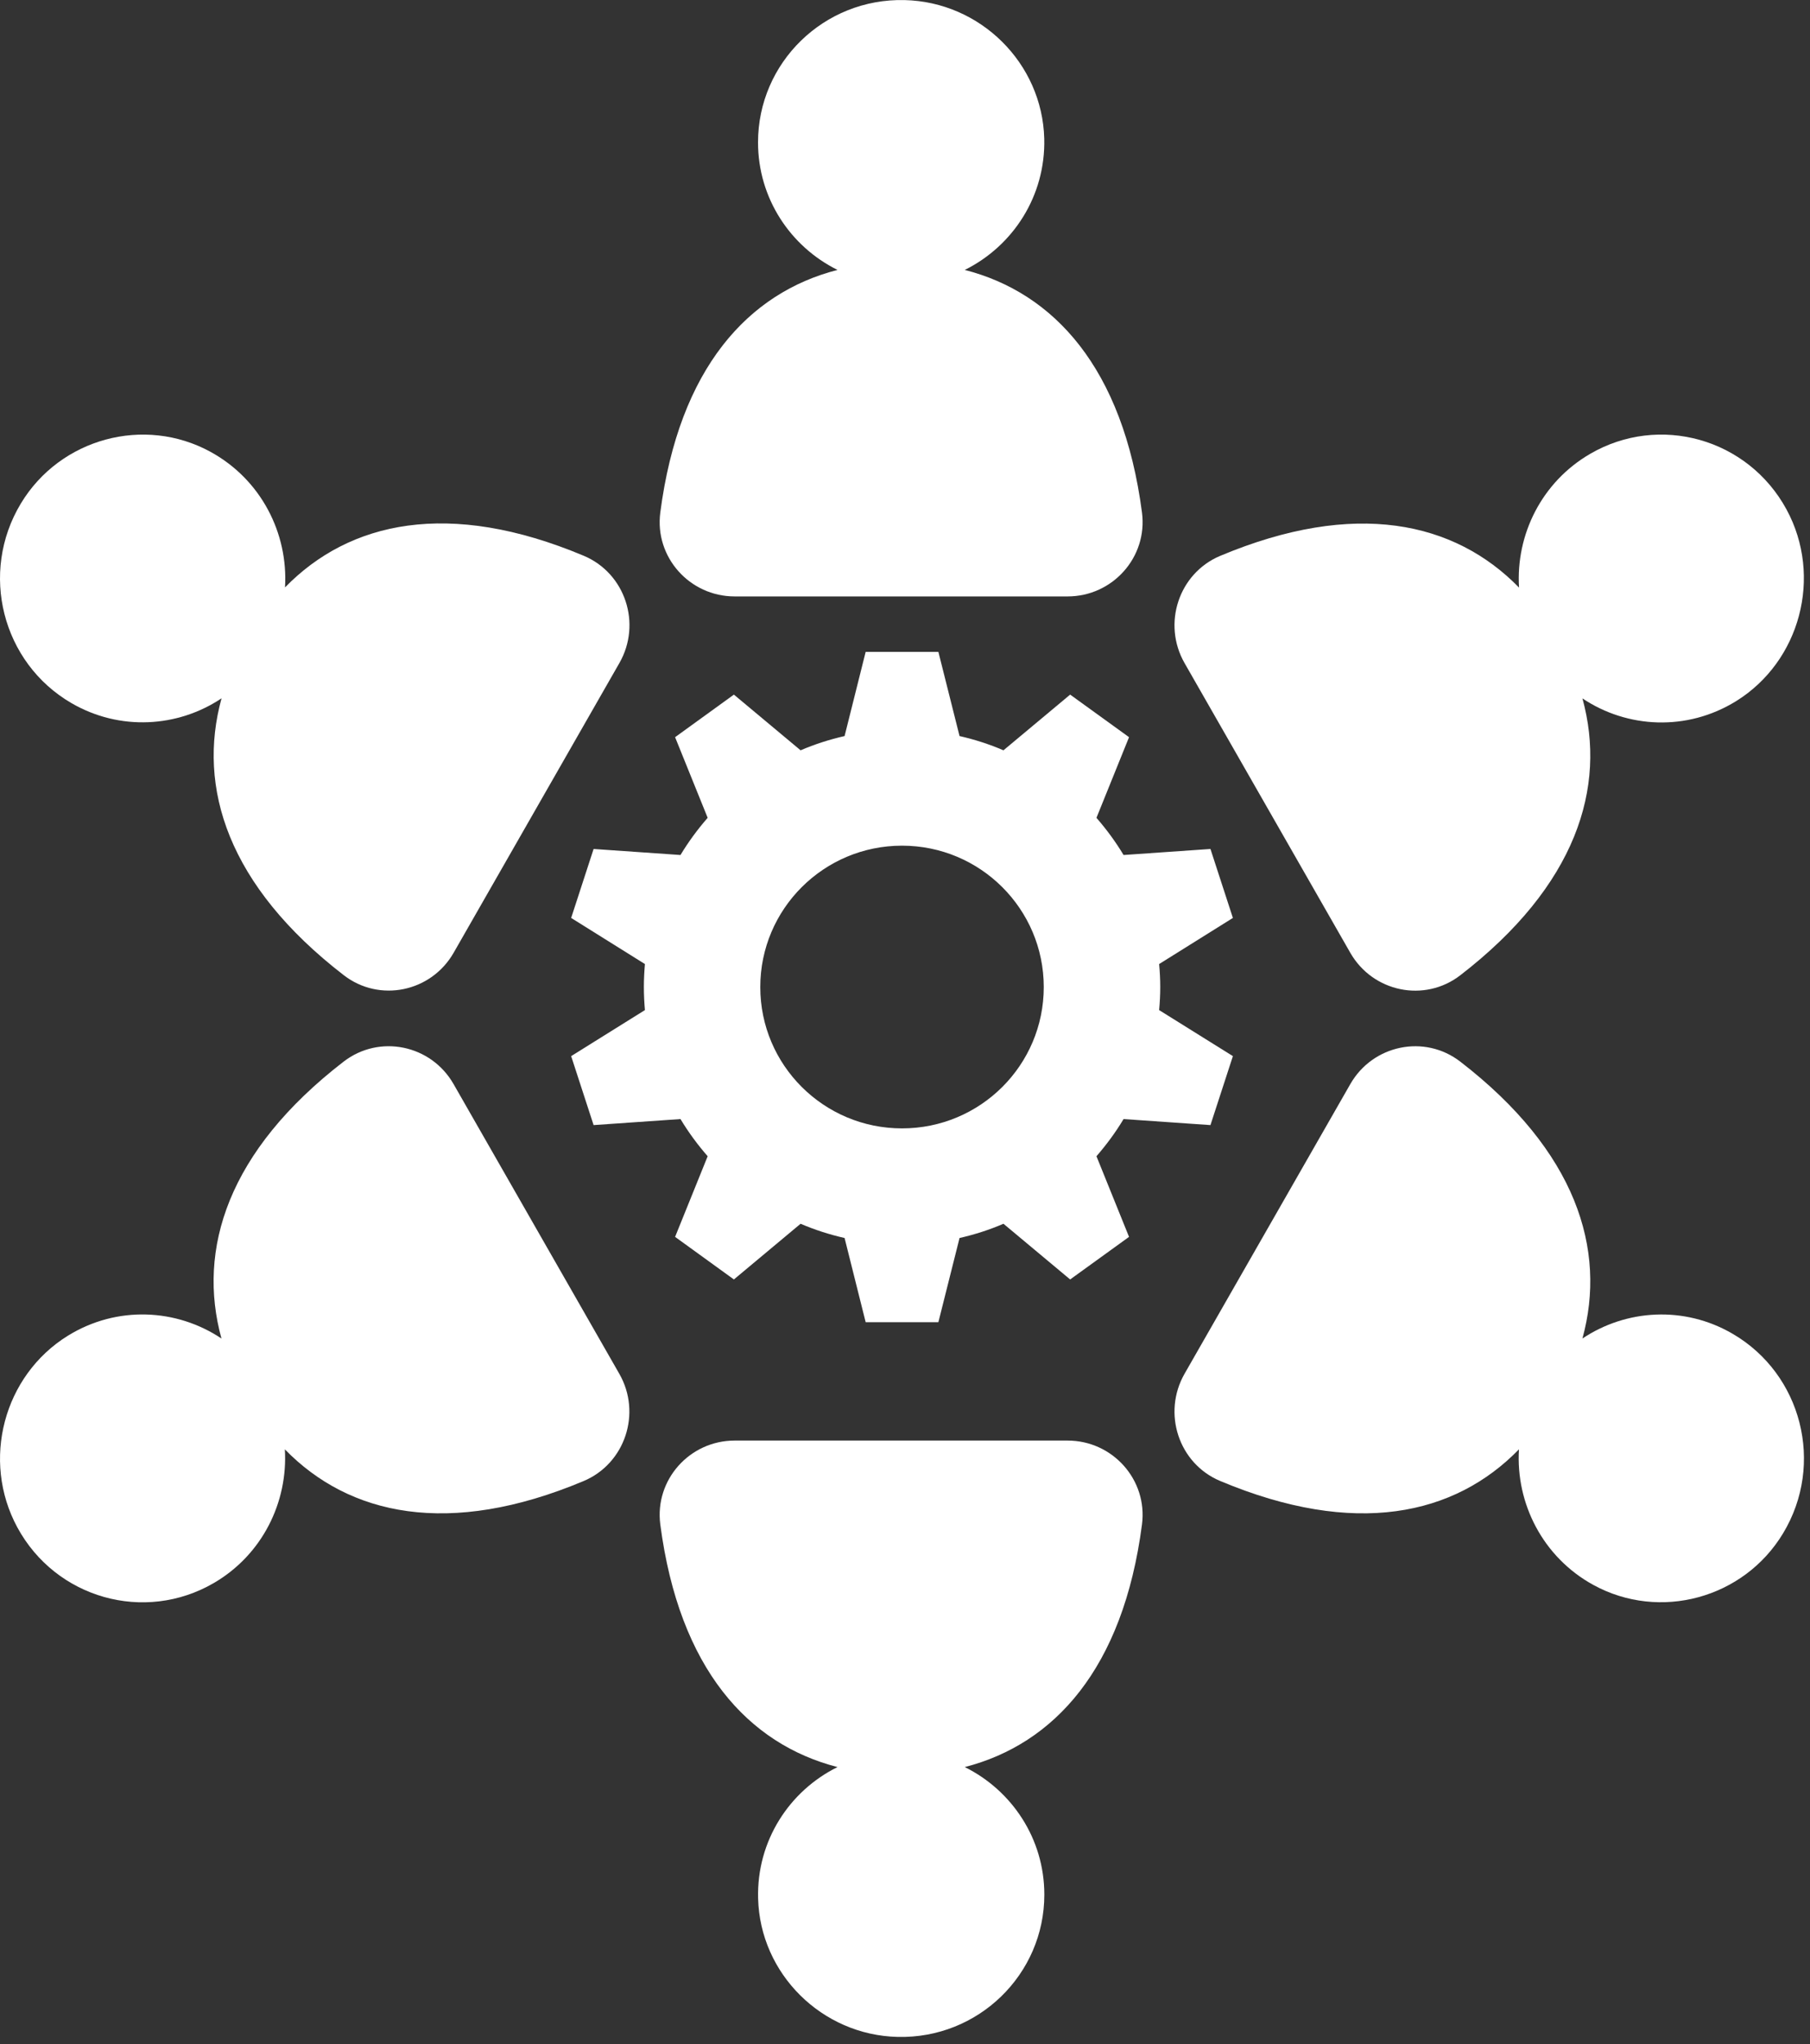
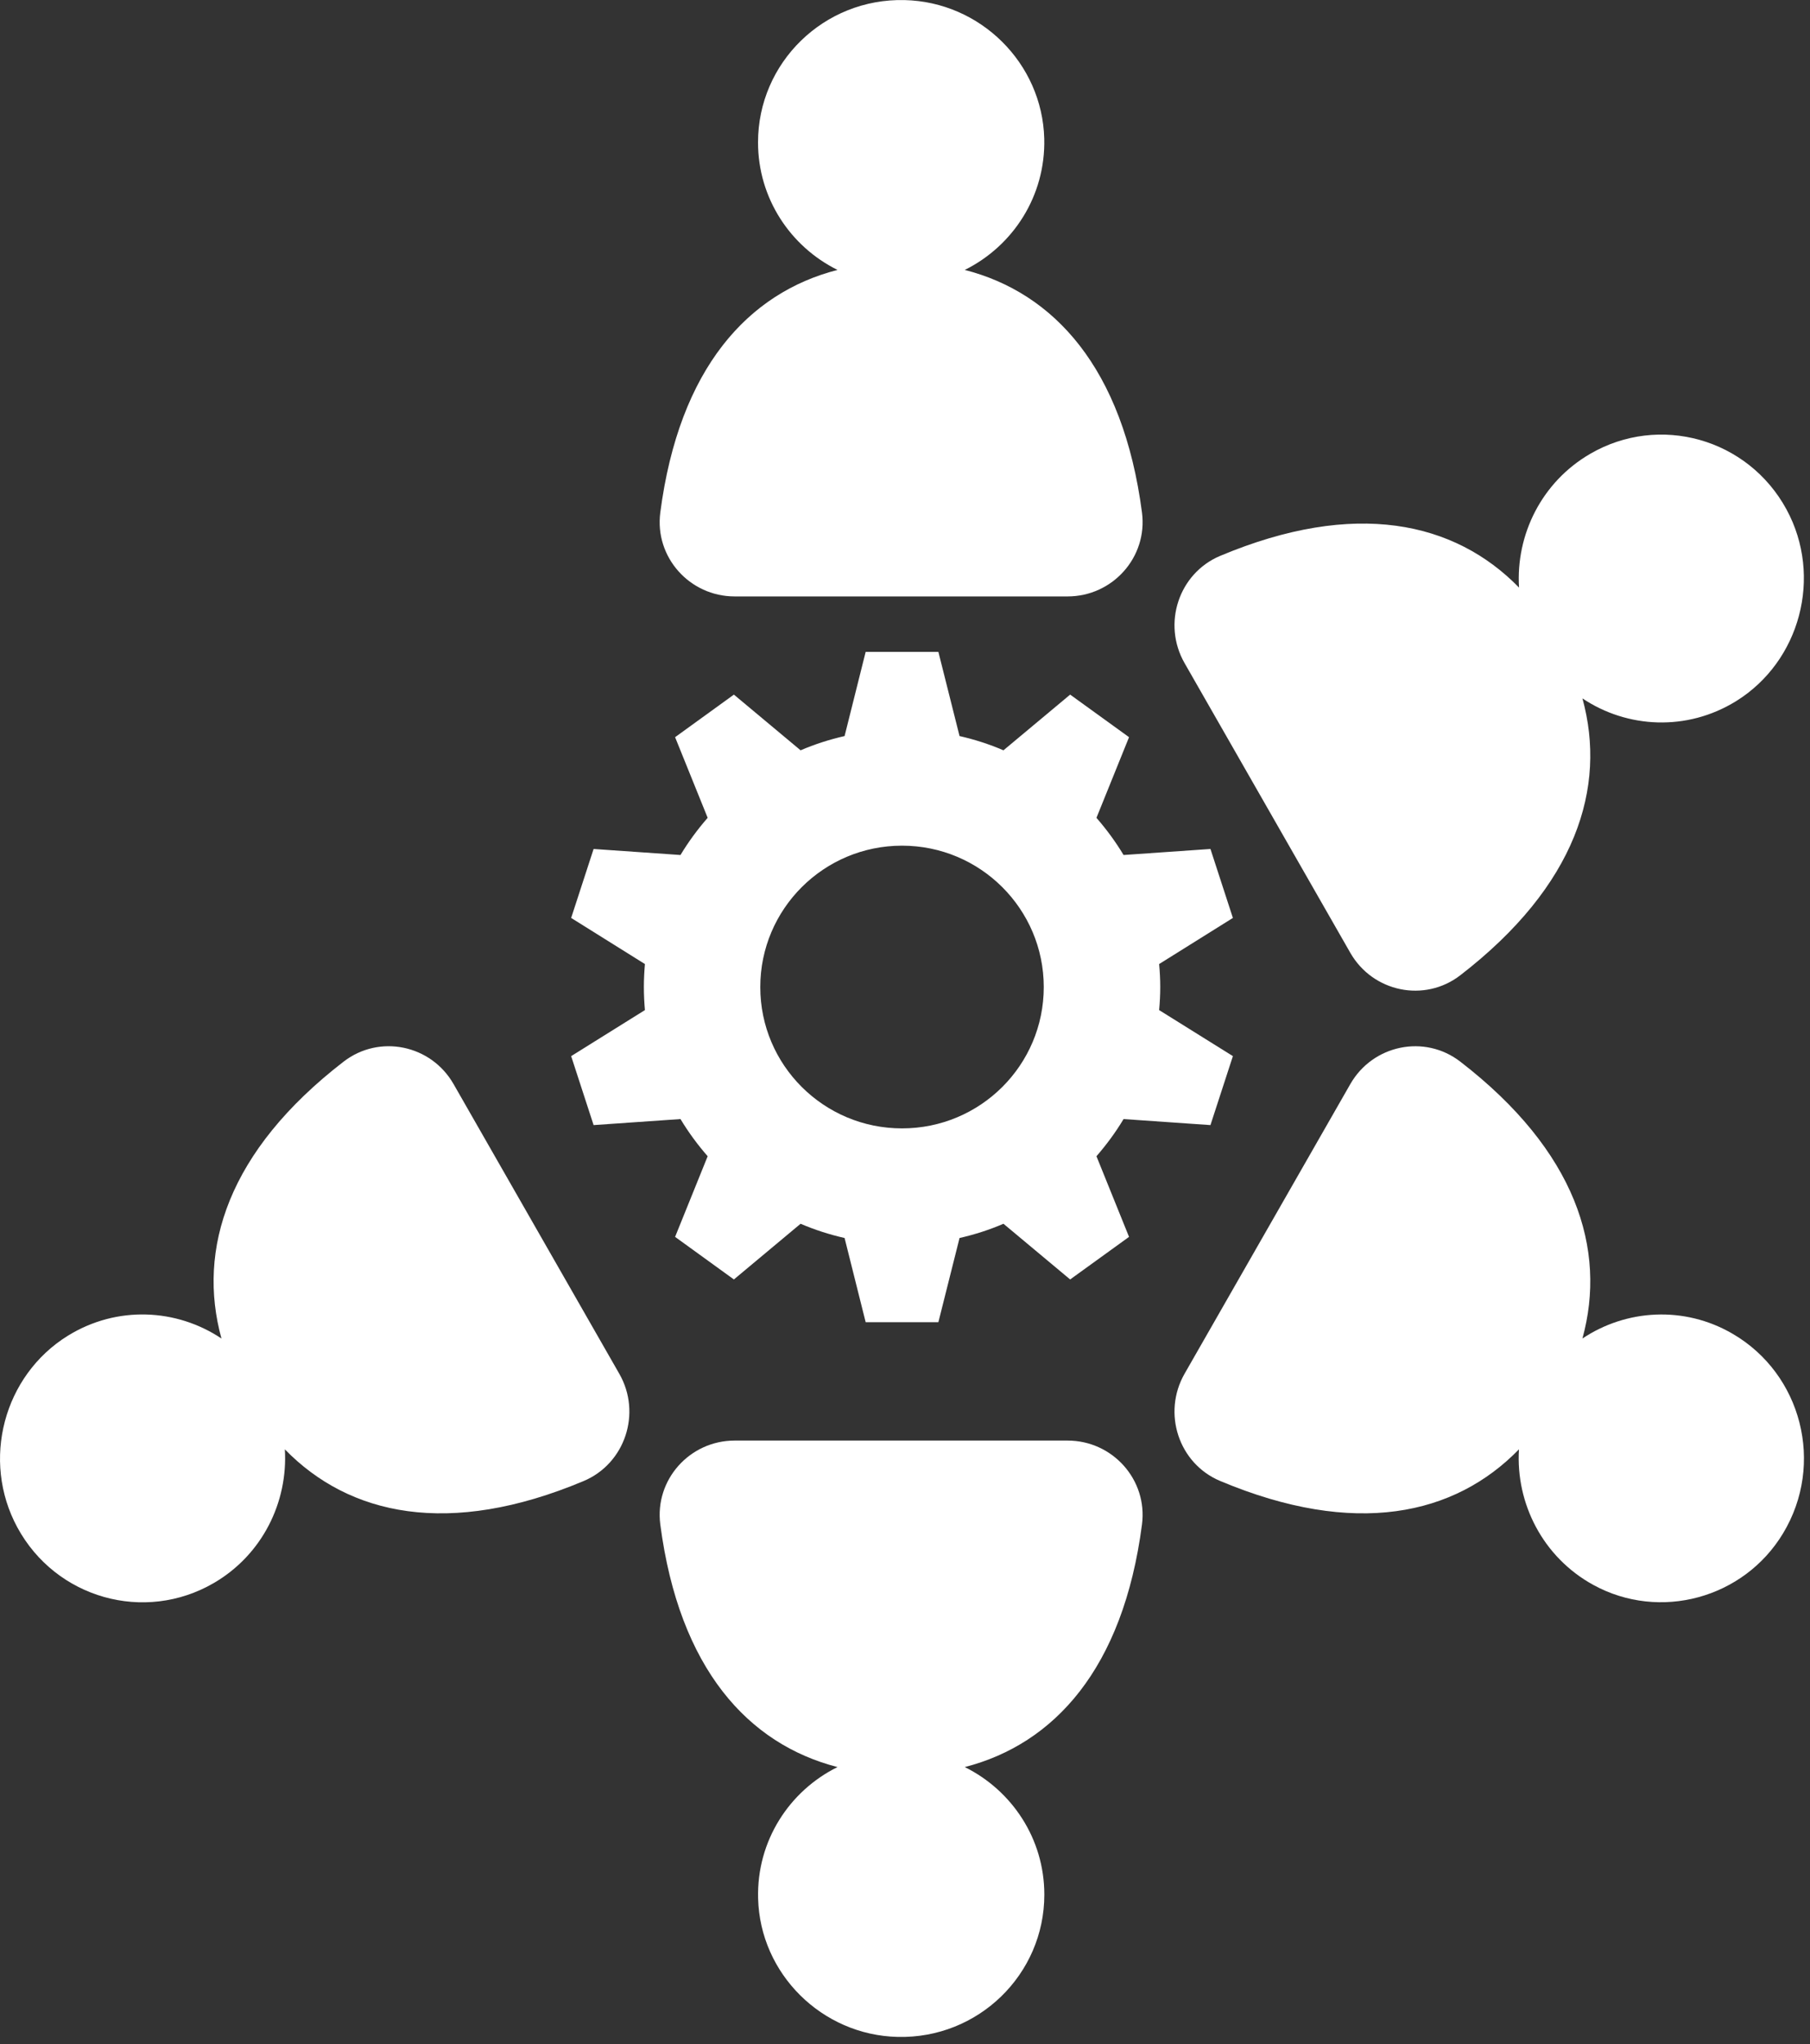
<svg xmlns="http://www.w3.org/2000/svg" width="225" height="254" xml:space="preserve" overflow="hidden">
  <rect width="100%" height="100%" fill="#333333" stroke="none" />
  <defs>
    <clipPath id="clip0">
      <rect x="1910" y="1237" width="225" height="254" />
    </clipPath>
  </defs>
  <g clip-path="url(#clip0)" transform="translate(-1910 -1237)">
    <path d="M2029.93 1270.54C2035.92 1267.57 2039.99 1261.36 2039.81 1254.22 2039.56 1244.85 2031.87 1237.23 2022.45 1237.01 2012.43 1236.77 2004.23 1244.78 2004.23 1254.69 2004.23 1261.63 2008.25 1267.64 2014.11 1270.54 2003.03 1273.38 1994.42 1282.72 1992.08 1300.69 1991.36 1306.22 1995.72 1311.11 2001.33 1311.11L2042.71 1311.11C2048.32 1311.11 2052.68 1306.22 2051.96 1300.69 2049.61 1282.73 2041.01 1273.38 2029.93 1270.54Z" fill="#FFFFFF" fill-rule="evenodd" />
    <path d="M2014.11 1456.57C2008.12 1459.53 2004.05 1465.75 2004.24 1472.89 2004.48 1482.26 2012.17 1489.88 2021.59 1490.1 2031.61 1490.34 2039.82 1482.33 2039.82 1472.42 2039.82 1465.47 2035.79 1459.47 2029.93 1456.57 2041.01 1453.72 2049.62 1444.38 2051.96 1426.42 2052.68 1420.89 2048.32 1416 2042.71 1416L2001.33 1416C1995.72 1416 1991.36 1420.89 1992.08 1426.42 1994.43 1444.38 2003.03 1453.72 2014.11 1456.57Z" fill="#FFFFFF" fill-rule="evenodd" />
-     <path d="M1945.43 1309.99C1945.84 1303.28 1942.47 1296.6 1936.18 1293.15 1927.93 1288.63 1917.48 1291.47 1912.6 1299.55 1907.4 1308.16 1910.26 1319.35 1918.87 1324.36 1924.89 1327.86 1932.11 1327.4 1937.54 1323.77 1934.49 1334.85 1938.31 1347.05 1952.74 1358.18 1957.18 1361.6 1963.59 1360.27 1966.39 1355.39L1987 1319.38C1989.79 1314.5 1987.73 1308.23 1982.57 1306.06 1965.81 1299.02 1953.42 1301.79 1945.43 1309.99Z" fill="#FFFFFF" fill-rule="evenodd" />
    <path d="M2098.82 1417.09C2098.41 1423.8 2101.78 1430.49 2108.07 1433.94 2116.32 1438.46 2126.77 1435.62 2131.65 1427.53 2136.85 1418.93 2133.99 1407.74 2125.38 1402.73 2119.36 1399.22 2112.14 1399.69 2106.71 1403.32 2109.76 1392.24 2105.94 1380.03 2091.52 1368.91 2087.08 1365.49 2080.66 1366.82 2077.86 1371.7L2057.25 1407.7C2054.46 1412.59 2056.52 1418.86 2061.68 1421.02 2078.44 1428.06 2090.83 1425.3 2098.82 1417.09Z" fill="#FFFFFF" fill-rule="evenodd" />
    <path d="M1937.53 1403.32C1931.97 1399.6 1924.55 1399.2 1918.44 1402.97 1910.44 1407.92 1907.65 1418.46 1912.15 1426.78 1916.94 1435.62 1927.97 1438.71 1936.58 1433.7 1942.61 1430.19 1945.81 1423.65 1945.41 1417.09 1953.4 1425.29 1965.8 1428.06 1982.55 1421.03 1987.71 1418.86 1989.78 1412.59 1986.99 1407.71L1966.38 1371.7C1963.58 1366.81 1957.16 1365.49 1952.72 1368.91 1938.3 1380.03 1934.48 1392.24 1937.53 1403.32Z" fill="#FFFFFF" fill-rule="evenodd" />
    <path d="M2106.71 1323.78C2112.27 1327.5 2119.69 1327.9 2125.8 1324.13 2133.8 1319.18 2136.59 1308.63 2132.09 1300.32 2127.3 1291.48 2116.26 1288.39 2107.66 1293.4 2101.63 1296.91 2098.42 1303.45 2098.83 1310.01 2090.83 1301.81 2078.44 1299.04 2061.68 1306.07 2056.52 1308.24 2054.46 1314.51 2057.25 1319.39L2077.86 1355.4C2080.66 1360.28 2087.08 1361.61 2091.52 1358.19 2105.94 1347.07 2109.76 1334.86 2106.71 1323.78Z" fill="#FFFFFF" fill-rule="evenodd" />
    <path d="M2054.23 1359.65C2054.23 1358.68 2054.18 1357.73 2054.09 1356.79L2063.26 1351.06 2060.47 1342.49 2049.67 1343.24C2048.68 1341.59 2047.55 1340.06 2046.3 1338.62L2050.35 1328.6 2043.03 1323.31 2034.74 1330.23C2033 1329.48 2031.17 1328.89 2029.28 1328.46L2026.65 1318 2017.61 1318 2014.99 1328.46C2013.1 1328.89 2011.27 1329.48 2009.52 1330.23L2001.23 1323.31 1993.92 1328.6 1997.97 1338.62C1996.71 1340.06 1995.58 1341.6 1994.59 1343.24L1983.79 1342.49 1981 1351.06 1990.17 1356.79C1990.09 1357.73 1990.04 1358.68 1990.04 1359.65 1990.04 1360.61 1990.09 1361.57 1990.17 1362.51L1981 1368.23 1983.79 1376.8 1994.59 1376.05C1995.58 1377.69 1996.71 1379.23 1997.97 1380.67L1993.92 1390.69 2001.23 1395.98 2009.52 1389.06C2011.27 1389.81 2013.1 1390.4 2014.99 1390.83L2017.61 1401.29 2026.65 1401.29 2029.28 1390.83C2031.17 1390.4 2033 1389.81 2034.74 1389.06L2043.03 1395.98 2050.35 1390.69 2046.3 1380.67C2047.55 1379.23 2048.69 1377.69 2049.67 1376.05L2060.47 1376.8 2063.26 1368.23 2054.09 1362.51C2054.18 1361.57 2054.23 1360.61 2054.23 1359.65ZM2039.75 1359.65C2039.75 1369.35 2031.87 1377.21 2022.13 1377.21 2012.4 1377.21 2004.51 1369.35 2004.51 1359.65 2004.51 1349.95 2012.4 1342.08 2022.13 1342.08 2031.86 1342.08 2039.75 1349.95 2039.75 1359.65Z" fill="#FFFFFF" fill-rule="evenodd" />
  </g>
</svg>